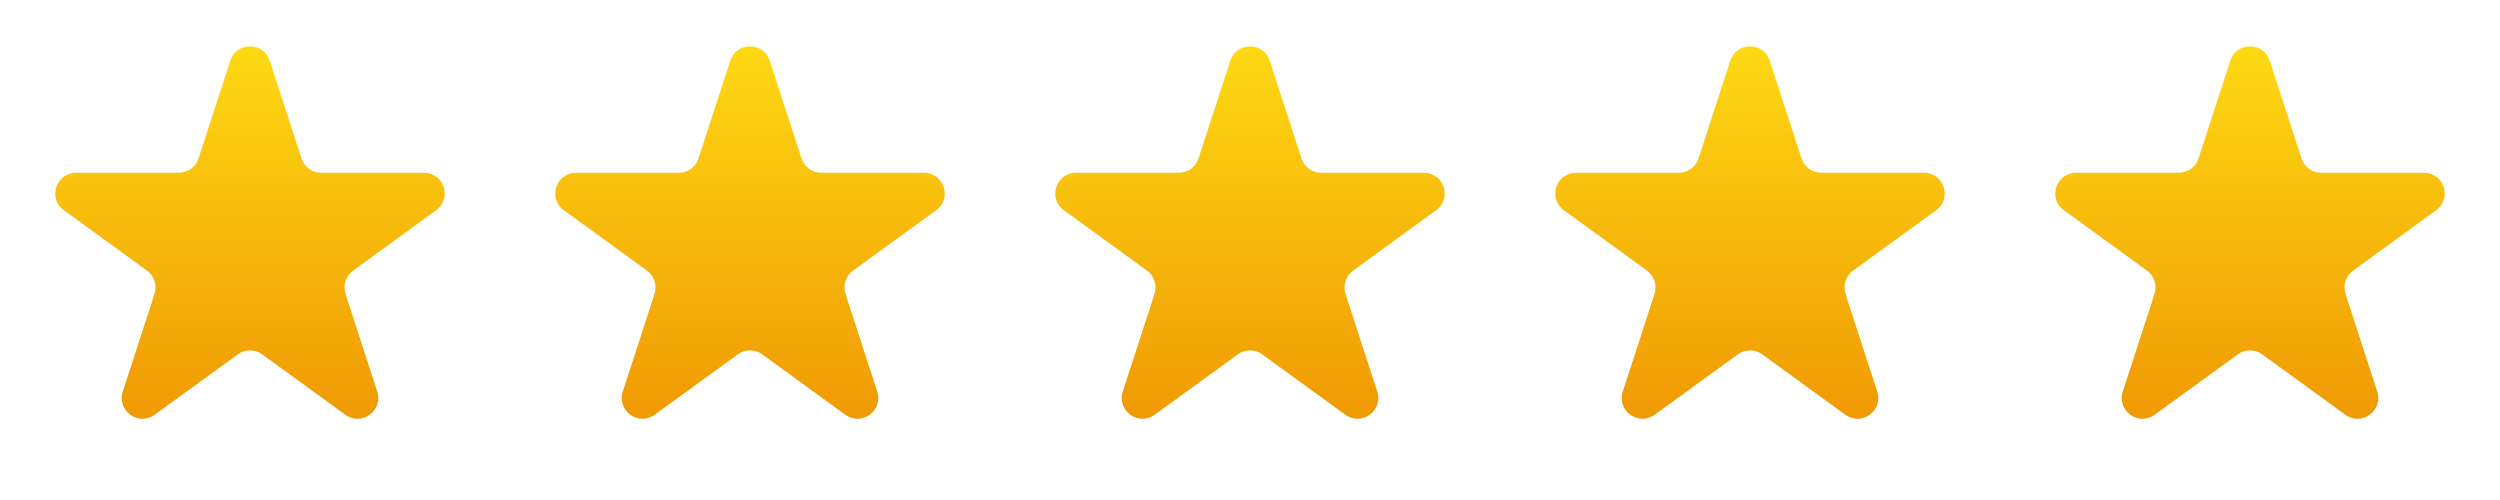
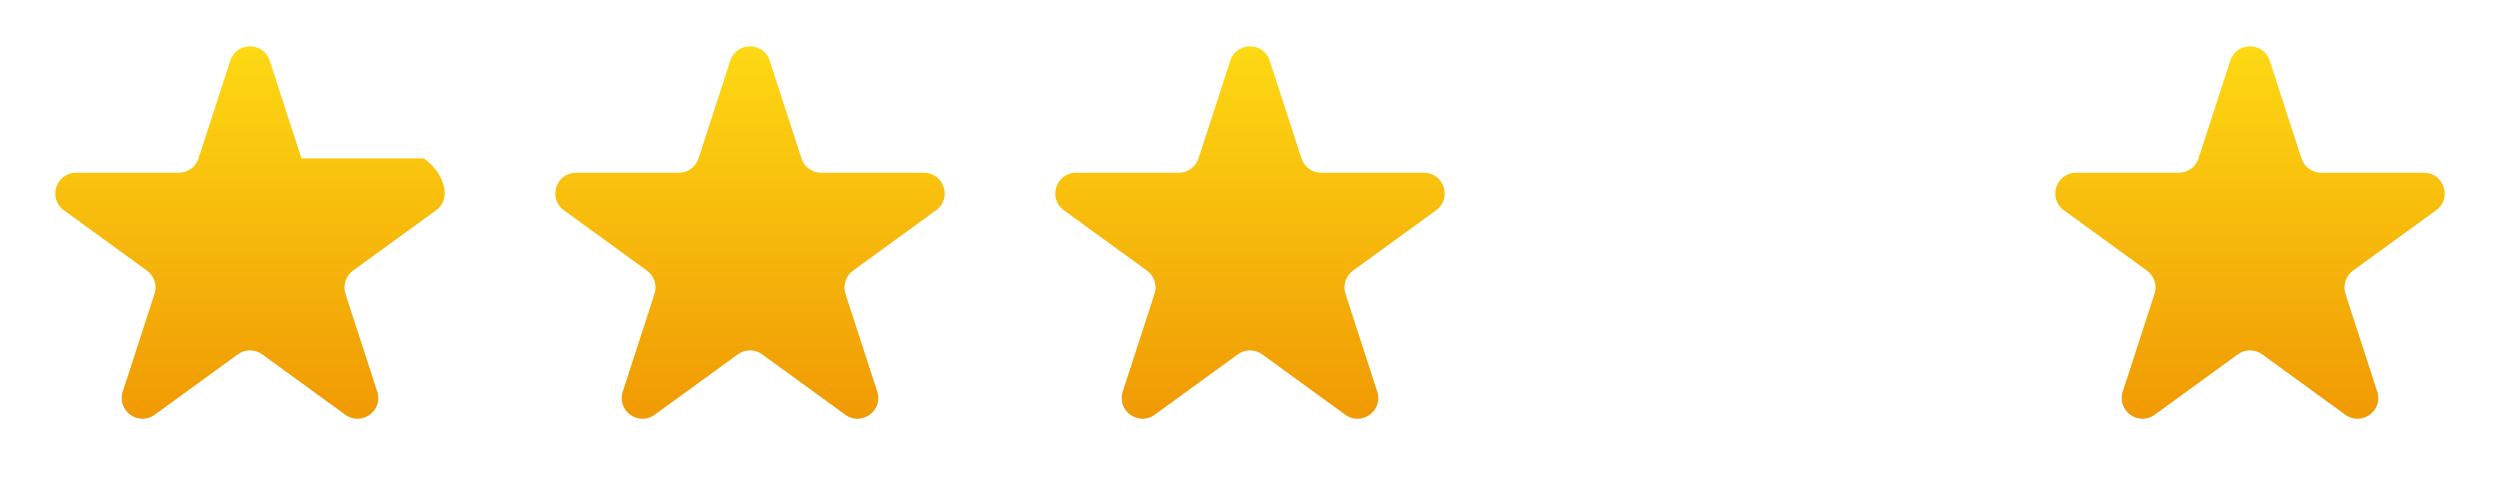
<svg xmlns="http://www.w3.org/2000/svg" width="120" height="24" viewBox="0 0 120 24" fill="none">
-   <path d="M11.053 2.914C11.351 1.997 12.649 1.997 12.947 2.914L14.471 7.604C14.604 8.014 14.986 8.292 15.417 8.292H20.349C21.313 8.292 21.714 9.526 20.934 10.092L16.944 12.991C16.596 13.245 16.45 13.694 16.583 14.104L18.107 18.795C18.405 19.712 17.355 20.474 16.575 19.907L12.585 17.009C12.236 16.755 11.764 16.755 11.415 17.009L7.425 19.907C6.645 20.474 5.595 19.712 5.893 18.795L7.417 14.104C7.551 13.694 7.405 13.245 7.056 12.991L3.066 10.092C2.286 9.526 2.687 8.292 3.651 8.292H8.583C9.014 8.292 9.396 8.014 9.529 7.604L11.053 2.914Z" fill="url(#paint0_linear_1_486)" />
+   <path d="M11.053 2.914C11.351 1.997 12.649 1.997 12.947 2.914L14.471 7.604H20.349C21.313 8.292 21.714 9.526 20.934 10.092L16.944 12.991C16.596 13.245 16.45 13.694 16.583 14.104L18.107 18.795C18.405 19.712 17.355 20.474 16.575 19.907L12.585 17.009C12.236 16.755 11.764 16.755 11.415 17.009L7.425 19.907C6.645 20.474 5.595 19.712 5.893 18.795L7.417 14.104C7.551 13.694 7.405 13.245 7.056 12.991L3.066 10.092C2.286 9.526 2.687 8.292 3.651 8.292H8.583C9.014 8.292 9.396 8.014 9.529 7.604L11.053 2.914Z" fill="url(#paint0_linear_1_486)" />
  <path d="M35.053 2.914C35.351 1.997 36.649 1.997 36.947 2.914L38.471 7.604C38.604 8.014 38.986 8.292 39.417 8.292H44.349C45.313 8.292 45.714 9.526 44.934 10.092L40.944 12.991C40.596 13.245 40.45 13.694 40.583 14.104L42.107 18.795C42.405 19.712 41.355 20.474 40.575 19.907L36.585 17.009C36.236 16.755 35.764 16.755 35.415 17.009L31.425 19.907C30.645 20.474 29.595 19.712 29.893 18.795L31.417 14.104C31.55 13.694 31.404 13.245 31.056 12.991L27.066 10.092C26.286 9.526 26.687 8.292 27.651 8.292H32.583C33.014 8.292 33.396 8.014 33.529 7.604L35.053 2.914Z" fill="url(#paint1_linear_1_486)" />
  <path d="M59.053 2.914C59.351 1.997 60.649 1.997 60.947 2.914L62.471 7.604C62.604 8.014 62.986 8.292 63.417 8.292H68.349C69.313 8.292 69.714 9.526 68.934 10.092L64.944 12.991C64.596 13.245 64.45 13.694 64.583 14.104L66.107 18.795C66.405 19.712 65.355 20.474 64.575 19.907L60.585 17.009C60.236 16.755 59.764 16.755 59.415 17.009L55.425 19.907C54.645 20.474 53.595 19.712 53.893 18.795L55.417 14.104C55.55 13.694 55.404 13.245 55.056 12.991L51.066 10.092C50.286 9.526 50.687 8.292 51.651 8.292H56.583C57.014 8.292 57.396 8.014 57.529 7.604L59.053 2.914Z" fill="url(#paint2_linear_1_486)" />
-   <path d="M83.053 2.914C83.351 1.997 84.649 1.997 84.947 2.914L86.471 7.604C86.604 8.014 86.986 8.292 87.417 8.292H92.349C93.313 8.292 93.714 9.526 92.934 10.092L88.944 12.991C88.596 13.245 88.45 13.694 88.583 14.104L90.107 18.795C90.405 19.712 89.355 20.474 88.575 19.907L84.585 17.009C84.236 16.755 83.764 16.755 83.415 17.009L79.425 19.907C78.645 20.474 77.595 19.712 77.893 18.795L79.417 14.104C79.55 13.694 79.404 13.245 79.056 12.991L75.066 10.092C74.286 9.526 74.687 8.292 75.651 8.292H80.583C81.014 8.292 81.396 8.014 81.529 7.604L83.053 2.914Z" fill="url(#paint3_linear_1_486)" />
  <path d="M107.053 2.914C107.351 1.997 108.649 1.997 108.947 2.914L110.471 7.604C110.604 8.014 110.986 8.292 111.417 8.292H116.349C117.313 8.292 117.714 9.526 116.934 10.092L112.944 12.991C112.595 13.245 112.449 13.694 112.583 14.104L114.107 18.795C114.405 19.712 113.355 20.474 112.575 19.907L108.585 17.009C108.236 16.755 107.764 16.755 107.415 17.009L103.425 19.907C102.645 20.474 101.595 19.712 101.893 18.795L103.417 14.104C103.551 13.694 103.405 13.245 103.056 12.991L99.066 10.092C98.286 9.526 98.687 8.292 99.651 8.292H104.583C105.014 8.292 105.396 8.014 105.529 7.604L107.053 2.914Z" fill="url(#paint4_linear_1_486)" />
  <defs>
    <linearGradient id="paint0_linear_1_486" x1="12.047" y1="0.145" x2="12.047" y2="24.145" gradientUnits="userSpaceOnUse">
      <stop stop-color="#FFE015" />
      <stop offset="1" stop-color="#ED8B00" />
    </linearGradient>
    <linearGradient id="paint1_linear_1_486" x1="36.047" y1="0.145" x2="36.047" y2="24.145" gradientUnits="userSpaceOnUse">
      <stop stop-color="#FFE015" />
      <stop offset="1" stop-color="#ED8B00" />
    </linearGradient>
    <linearGradient id="paint2_linear_1_486" x1="60.047" y1="0.145" x2="60.047" y2="24.145" gradientUnits="userSpaceOnUse">
      <stop stop-color="#FFE015" />
      <stop offset="1" stop-color="#ED8B00" />
    </linearGradient>
    <linearGradient id="paint3_linear_1_486" x1="84.047" y1="0.145" x2="84.047" y2="24.145" gradientUnits="userSpaceOnUse">
      <stop stop-color="#FFE015" />
      <stop offset="1" stop-color="#ED8B00" />
    </linearGradient>
    <linearGradient id="paint4_linear_1_486" x1="108.047" y1="0.145" x2="108.047" y2="24.145" gradientUnits="userSpaceOnUse">
      <stop stop-color="#FFE015" />
      <stop offset="1" stop-color="#ED8B00" />
    </linearGradient>
  </defs>
</svg>